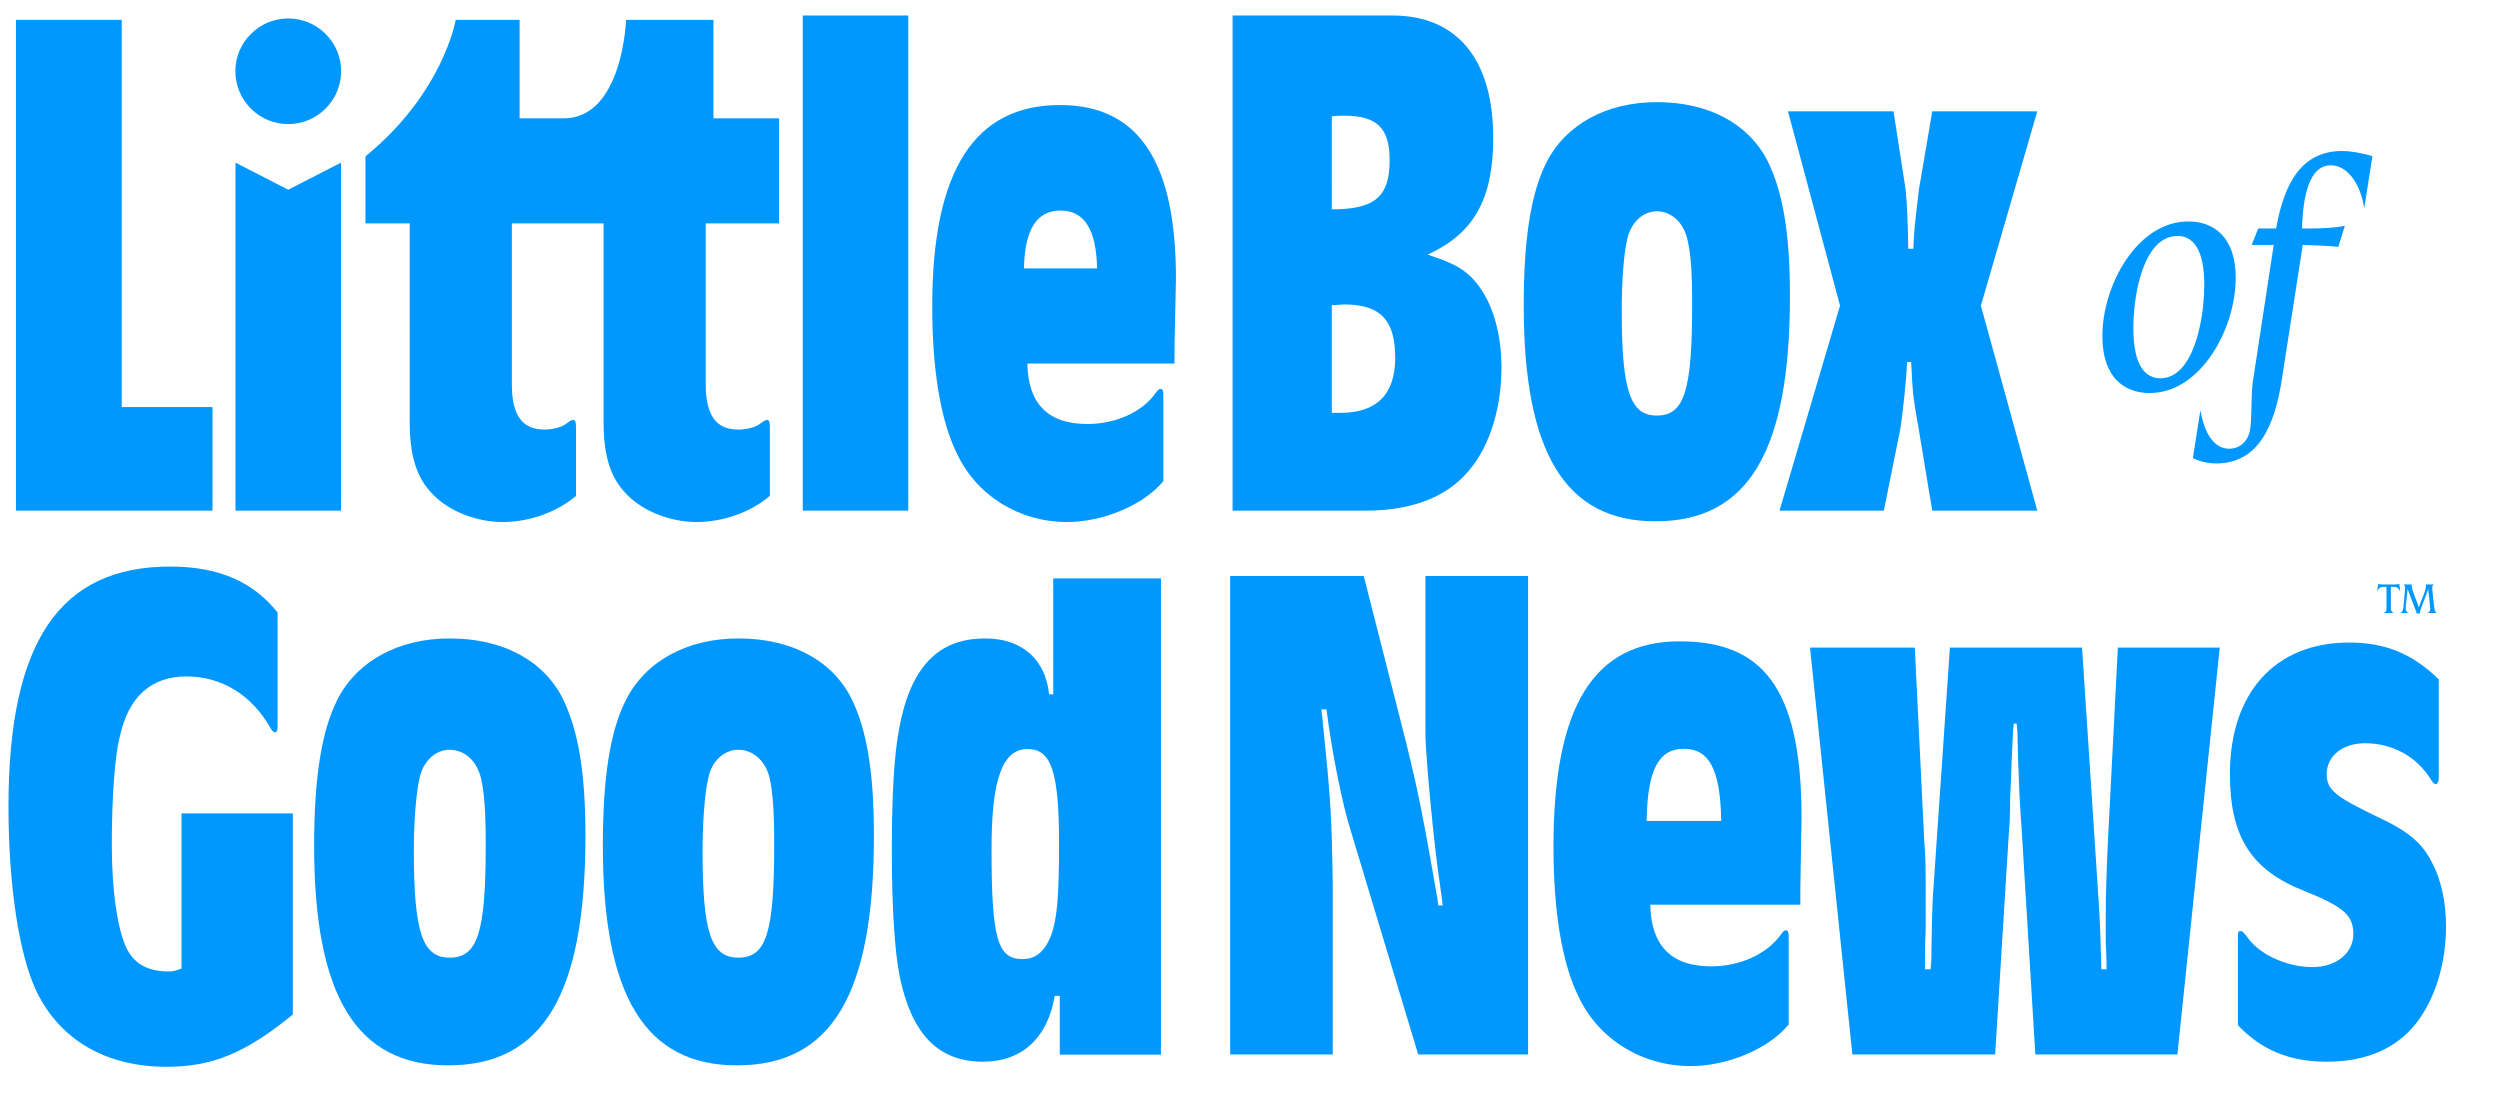
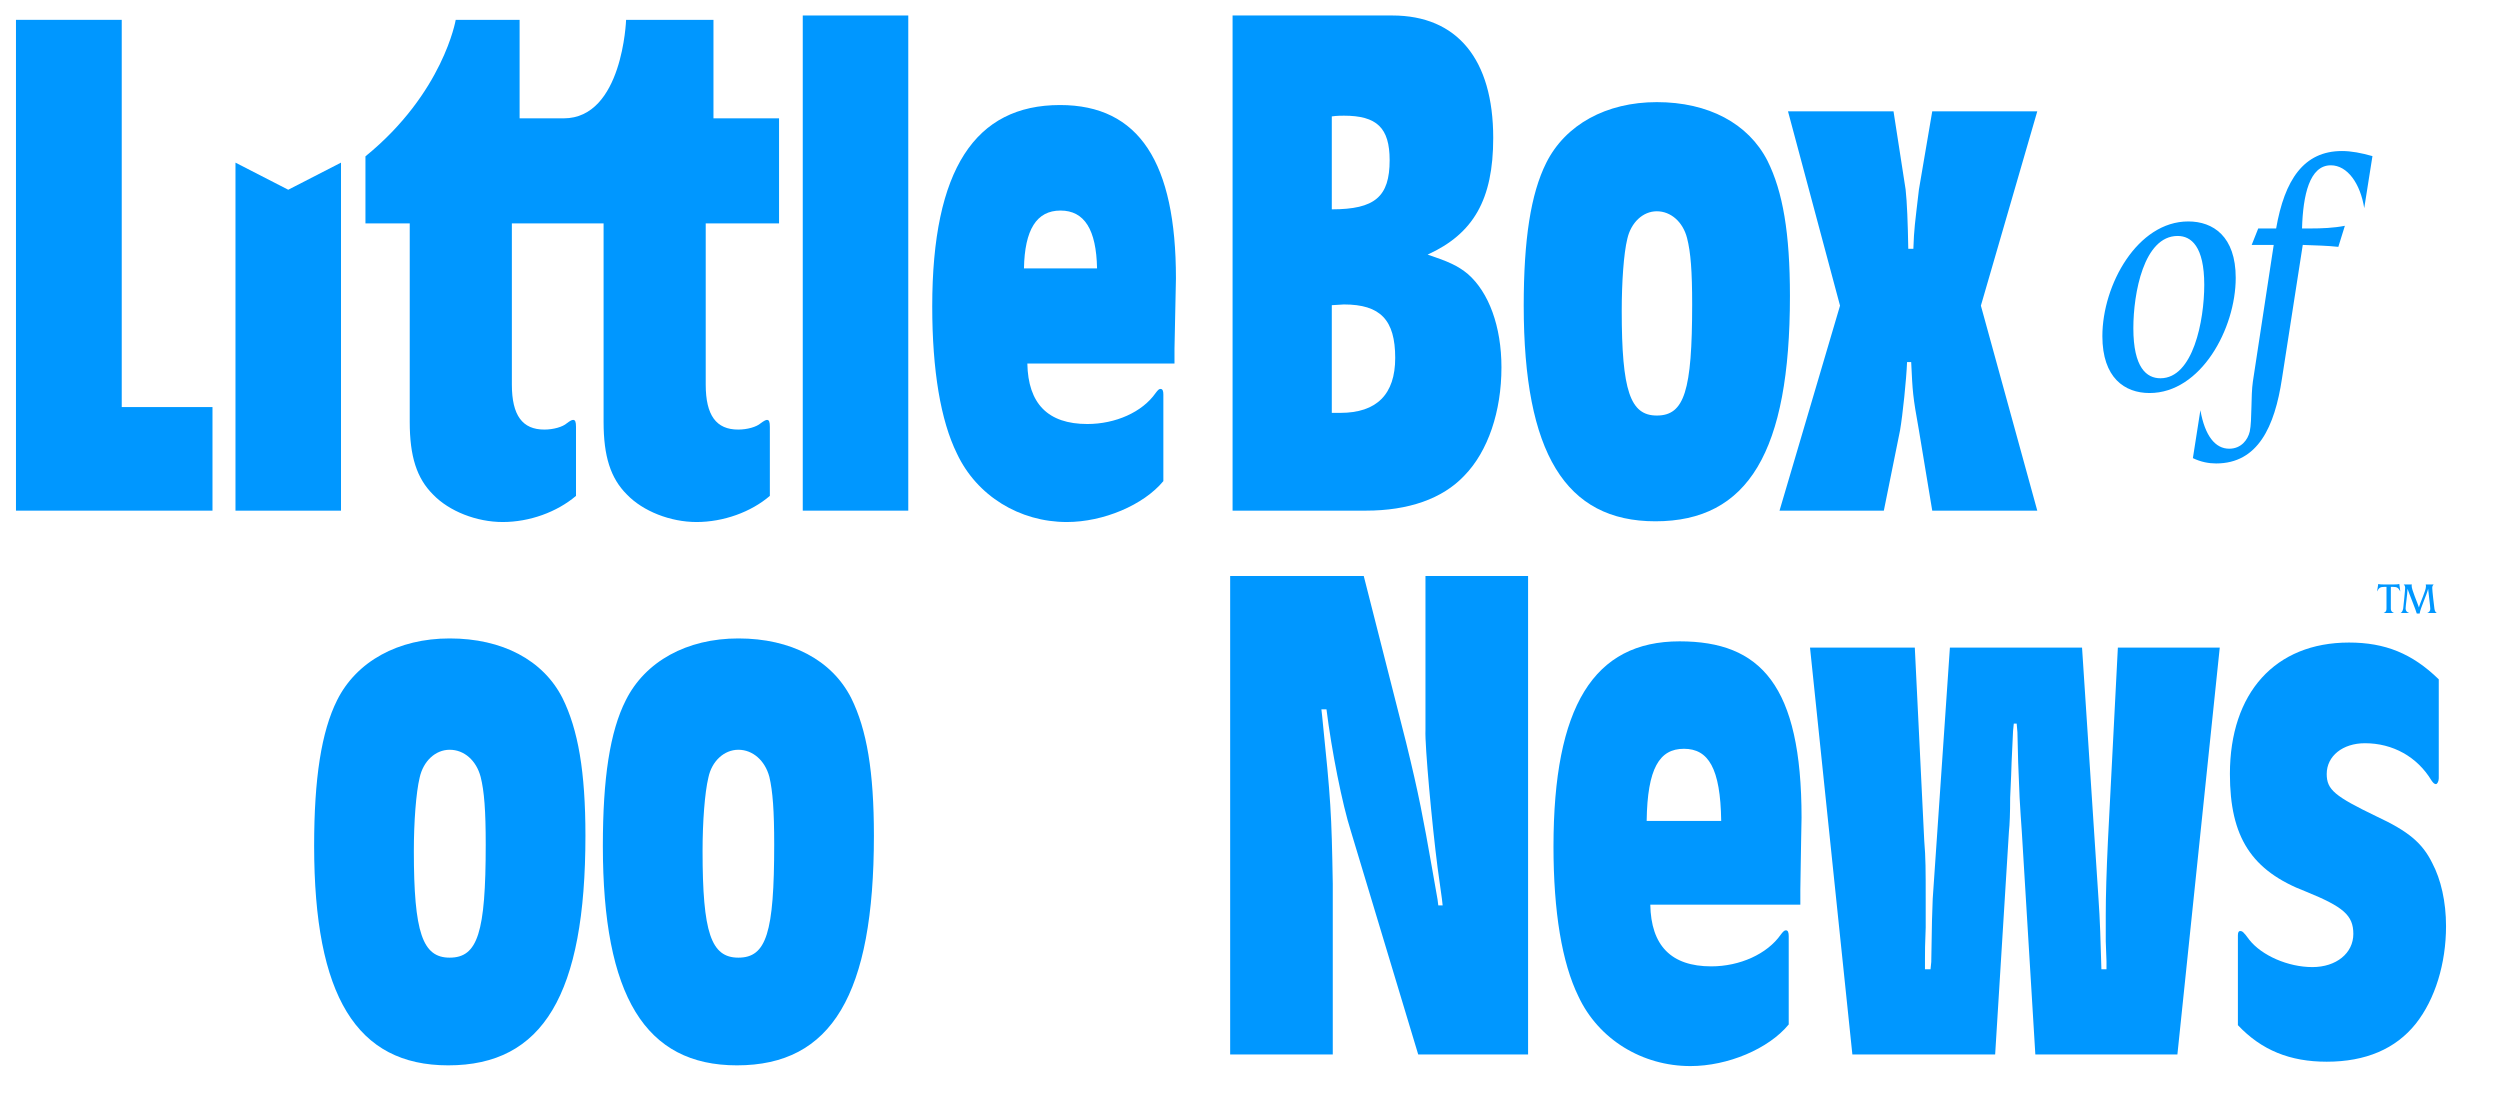
<svg xmlns="http://www.w3.org/2000/svg" version="1.2" viewBox="0 0 1033 457" width="1033" height="457">
  <title>Primary Logo Blue-svg</title>
  <style>
		.s0 { fill: #0097ff } 
	</style>
  <g>
-     <path class="s0" d="m75 400.2c-2.4 0.9-3.3 1.2-5.3 1.2-8.9 0-14.6-3.3-17.8-10.4-3.6-8.6-5.7-23.4-5.7-42.1 0-19 1.2-36.5 3.3-44.5 3.6-16.6 13-24.9 27.6-24.9 14.5 0 27 7.7 34.7 21.4 0.6 1.1 1.4 1.7 1.7 1.7 0.9 0 1.2-0.6 1.2-2.9v-46.6c-10.1-12.7-24.3-19-44.4-19-45.7 0-66.8 31.2-66.8 99.1 0 33.2 4.5 61.6 11.6 76.5 9.8 20.1 28.8 31.1 53.7 31.1 18.9 0 32.6-5.6 52.2-21.6v-83.1h-46c0 0 0 64.1 0 64.1z" />
    <path fill-rule="evenodd" class="s0" d="m232.4 288.4c6.5 13.1 9.5 30.5 9.5 56.9 0 65.6-17.5 94.9-56.7 94.9-37.9 0-55.4-28.7-55.4-90.7 0-27.9 3-47.2 9.5-60.2 8-16 25.2-25.5 46.5-25.5 21.7 0 38.6 8.9 46.6 24.6zm-31.7 60.5c0-13.9-0.6-22-2.1-27.9-1.8-6.8-6.8-11.2-12.8-11.2-5.9 0-10.9 4.7-12.4 11.5-1.5 6.2-2.4 18.4-2.4 30.3 0 33.8 3.6 44.1 14.8 44.1 11.6 0 14.9-10.3 14.9-46.8z" />
    <path fill-rule="evenodd" class="s0" d="m351.7 288.4c6.5 13.1 9.4 30.5 9.4 56.9 0 65.6-17.4 94.9-56.6 94.9-37.9 0-55.4-28.7-55.4-90.7 0-27.9 2.9-47.2 9.5-60.2 8-16 25.2-25.5 46.5-25.5 21.7 0 38.6 8.9 46.6 24.6zm-31.8 60.5c0-13.9-0.6-22-2-27.9-1.8-6.8-6.9-11.2-12.8-11.2-5.9 0-11 4.7-12.4 11.5-1.5 6.2-2.4 18.4-2.4 30.3 0 33.8 3.5 44.1 14.8 44.1 11.6 0 14.8-10.3 14.8-46.8z" />
-     <path fill-rule="evenodd" class="s0" d="m435.2 239h44.5v196.8h-41.8v-24.3h-2.1c-2.9 17.4-13.6 27.2-29.6 27.2-18.4 0-29.4-11.2-34.4-35-2.1-10.3-3.3-28.7-3.3-52.1 0-22.6 0.9-39.2 3-50.4 4.7-25.5 16-37.4 35.6-37.4 15.1 0 24.9 8.6 26.4 23.1h1.7c0 0 0-47.9 0-47.9zm2.4 109.6c0-30-3.3-39.1-13-39.1-10.4 0-14.9 12.4-14.9 41.2 0 37 2.4 45.6 12.8 45.6 5.3 0 8.9-2.9 11.6-9.2 2.6-6.8 3.5-15.4 3.5-38.5z" />
    <path class="s0" d="m589 301.7c-0.3 6.2 2.7 38.9 5 56.7 0.6 4.1 1.2 8.6 1.8 13l0.3 2.7h-1.8l-0.3-2.4-2.3-13.1c-3.6-20.4-5.4-30.2-10.7-51.8l-17.5-68.8h-55.2v197.7h42.4v-70.5c-0.5-29.4-0.8-34.4-4.4-69.4l-0.3-2.7h2.1c2.1 16.9 6.5 39.2 10.1 50.4l27.8 92.2h45.4v-197.7h-42.4c0 0 0 63.7 0 63.7z" />
    <path fill-rule="evenodd" class="s0" d="m744.4 337.9c0 1.8-0.3 13.6-0.5 29.6v6.3h-62c0.3 16.9 8.6 25.5 25.2 25.5 11.8 0 23.1-5.1 28.7-13.1 0.9-1.2 1.5-1.8 2.1-1.8 0.9 0 1.2 0.9 1.2 2.4v36.5c-8.3 10.1-25.2 17.2-40.6 17.2-19.9 0-38-11-46.3-28.8-6.8-13.9-10.3-35-10.3-61.9 0-57.9 16.6-84.8 52.1-84.8 33.5 0 50.4 18.1 50.4 72.9zm-33.2 1.3c-0.3-21.8-5.3-29.8-15.4-29.8-10.1 0-15.1 8-15.4 29.8 0 0 30.8 0 30.8 0z" />
    <path class="s0" d="m871 347.4c-0.6 12.7-0.9 22.5-0.9 30.8v10.7l0.3 8.3v3.3h-2.1c-0.3-11.3-0.6-20.8-1.2-29.1l-6.8-103.8h-54.6l-7.1 103.8-0.3 8.9-0.3 17.2-0.3 3h-2.3v-4.2c0-3 0-6.2 0.3-13v-11.3c0-12.5 0-17.5-0.6-24.6l-3.9-79.8h-43.3l17.5 168.1h59l5.7-92.2c0.3-2.6 0.5-7.7 0.5-13.9 0.3-7.1 0.6-12.8 0.6-14.8l0.6-12.8 0.3-3h1.2l0.3 3.6 0.3 12.2 0.6 14.8c0.3 5.3 0.6 9.8 0.9 13.9l5.6 92.2h58.7l17.5-168.1h-42.1c0 0-4.1 79.8-4.1 79.8z" />
    <path class="s0" d="m1005 356.6c-4.1-8.3-9.8-13.1-23.1-19.3-17.2-8.3-20.5-11-20.5-17.5 0-7.4 6.6-12.7 15.8-12.7 11.5 0 21.6 5.6 27.5 15.4 0.6 0.9 1.2 1.5 1.8 1.5 0.6 0 1.2-1.2 1.2-2.4v-40.9c-11-10.7-22.2-15.2-37.1-15.2-30.5 0-49.2 20.8-49.2 54.3 0 26.1 8.9 40 31.4 48.6 15.5 6.3 19.6 9.8 19.6 17.5 0 8-7.1 13.7-16.9 13.7-10.1 0-21-4.8-26.1-11.3-2.4-3.3-2.9-3.6-3.8-3.6q-0.9 0-0.9 1.8v37.1c9.8 10.4 21.6 15.1 36.7 15.1 16.1 0 28.5-5.3 36.8-15.7 8-10.1 12.5-24.9 12.5-40.3 0-10.1-2.1-19.3-5.7-26.1z" />
    <path class="s0" d="m87.8 168.2h-37.5v-160h-43.7v202.8h81.2v-42.8z" />
    <path class="s0" d="m140.9 67.2l-21.8 11.2-21.8-11.2v143.8h43.6v-143.8z" />
    <path class="s0" d="m169.3 174.3c0 14.3 2.9 23.3 9.6 30 6.7 7 18.1 11.4 28.8 11.4 11.1 0 22.4-4.1 30.3-10.8v-28.5c0-2.1-0.3-2.9-1.2-2.9-0.6 0-1.4 0.5-2.6 1.4-1.7 1.5-5.5 2.6-9.3 2.6-9 0-13.4-5.8-13.4-18.6v-66.6h37.9v82c0 14.3 2.9 23.3 9.6 30 6.7 7 18.1 11.4 28.8 11.4 11.1 0 22.5-4.1 30.3-10.8v-28.5c0-2.1-0.3-2.9-1.2-2.9-0.5 0-1.4 0.5-2.6 1.4-1.7 1.5-5.5 2.6-9.3 2.6-9 0-13.4-5.8-13.4-18.6v-66.6h30.3v-43.4h-27.1v-40.7h-36.1c0 0-1.4 40.7-25.8 40.7h-18.2v-40.7h-26.4c0 0-5.1 30.2-37.3 56.4v27.7h18.3z" />
    <path class="s0" d="m331.7 6.4h43.6v204.6h-43.6z" />
    <path fill-rule="evenodd" class="s0" d="m485.9 115c0 1.7-0.3 13.4-0.6 29.1v6.1h-60.8c0.3 16.6 8.5 25 24.8 25 11.6 0 22.7-4.9 28.2-12.8 0.9-1.2 1.4-1.7 2-1.7 0.9 0 1.2 0.8 1.2 2.3v35.8c-8.2 9.9-24.8 16.9-39.9 16.9-19.5 0-37.2-10.8-45.4-28.3-6.7-13.6-10.2-34.3-10.2-60.8 0-56.7 17.8-83.2 52.8-83.2 32.8 0 47.9 23.9 47.9 71.6zm-32.6-4.1c-0.3-16-5.2-23.9-15.1-23.9-9.9 0-14.8 7.9-15.1 23.9 0 0 30.2 0 30.2 0z" />
    <path fill-rule="evenodd" class="s0" d="m564.3 211h-55v-204.6h66c26.8 0 41.7 18.1 41.7 50.6 0 25.5-8.2 39.6-27.1 48.2 8.4 2.8 12.5 4.6 16.6 8 8.7 7.6 13.9 21.7 13.9 38.6 0 18.1-5.5 34.7-15.4 44.8-9 9.5-23 14.4-40.7 14.4zm-14-124.5c17.8 0 23.9-5.2 23.9-20.3 0-13.4-5.3-18.4-18.9-18.4-0.9 0-2.9 0-5 0.3zm3.5 84.1c15.1 0 22.7-7.7 22.7-22.7 0-15.7-6.1-22.1-21.2-22.1l-5 0.3v44.5c0 0 3.5 0 3.5 0z" />
    <path fill-rule="evenodd" class="s0" d="m629.6 126.3c0-27.3 2.9-46.2 9.3-59 7.9-15.8 24.8-25.1 45.7-25.1 21.3 0 37.8 8.8 45.7 24.2 6.4 12.8 9.3 30 9.3 55.9 0 64.3-17.2 93.1-55.6 93.1-37.2 0-54.4-28.3-54.4-89.1zm40.5 2.1c0 33.1 3.5 43.3 14.5 43.3 11.4 0 14.6-10.2 14.6-46 0-13.6-0.6-21.5-2.1-27.3-1.7-6.7-6.7-11.1-12.5-11.1-5.8 0-10.7 4.7-12.2 11.4-1.5 6.1-2.3 18-2.3 29.7z" />
    <path class="s0" d="m735.3 211h43.1l6.7-33.2c1.1-6.4 2.6-20.9 2.9-28.2h1.7c0.6 12.5 0.6 13.7 3.2 28.2l5.5 33.2h43.4l-23.3-84.7 23.3-80.3h-43.4l-5.5 32.3c-1.7 14.6-2 16-2.3 24.5h-2.1c-0.2-10.8-0.5-19-1.1-24.5l-5-32.3h-43.6l21.5 80.3c0 0-25 84.7-25 84.7z" />
-     <path class="s0" d="m134.5 44.9c-8.5 8.5-22.3 8.5-30.8 0-8.6-8.6-8.6-22.4 0-30.9 8.5-8.5 22.3-8.5 30.8 0 8.6 8.5 8.6 22.3 0 30.9z" />
    <path fill-rule="evenodd" class="s0" d="m868.7 138.9c0-21.2 14.5-47.4 35.5-47.4 10.3 0 19.6 6.2 19.6 23.3 0 21-14.4 47.6-35.6 47.6-10.3 0-19.5-6.3-19.5-23.5zm12.8-3.3c0 16.4 5.5 20.7 11.2 20.7 13.5 0 18.1-23.8 18.1-38.6 0-15.9-5.4-20.2-11-20.2-14 0-18.3 23.7-18.3 38.1z" />
    <path class="s0" d="m909.2 169.5l-3.1 19.8c3.3 1.6 6.6 2.2 9.6 2.2 17.3 0 24.2-15.2 27.2-35l8.6-55.3c5.1 0.2 10.3 0.3 14.7 0.8l2.7-8.7c-4.6 0.9-9.6 1.1-14.5 1.1h-3.2c0.4-13.8 3.1-26.1 11.9-26.1 6.9 0 12.2 7.6 13.8 17.7l3.4-21.5c-4.6-1.3-8.7-2.1-12.6-2.1-15.8 0-23.7 11.9-27.2 32h-7.4l-2.7 6.8h9.1l-8.6 56.4c-0.9 6.1-0.3 16-1.3 20.7-0.8 3.4-3.5 7.1-8.5 7.1-5.7 0-10-5.2-11.9-15.9z" />
  </g>
  <g>
    <path class="s0" d="m986.1 251.4v-8.9h-0.9c-1.6 0-2.2 0.3-3 1.9l0.5-3.1c0.7 0.2 1.6 0.2 2.5 0.2h3.6c0.9 0 1.8 0 2.6-0.2l0.4 3.1c-0.8-1.6-1.4-1.9-3-1.9h-0.9v8.9c0 0.9 0.2 1.4 1.3 1.9h-4.3c1.1-0.5 1.2-1 1.2-1.9z" />
    <path class="s0" d="m996.5 242.1c0 1.6 2.3 6.7 3 8.9 0.6-2.3 2.9-6.9 2.9-8.7 0-0.3 0-0.5-0.1-0.8h3.3c-0.4 0.4-0.6 0.8-0.6 1.4 0 1.2 0.7 7.1 0.9 8.6 0.1 0.8 0.4 1.5 1 1.8h-4c0.9-0.3 1.3-1 1.3-1.7 0-1-0.7-6.1-0.9-8.3-0.6 2.6-3.2 8-3.5 10.2h-1.2c-0.3-1.3-3-7.8-3.8-10.2-0.1 2.6-0.8 6.9-0.8 8.1 0 1 0.4 1.5 1.5 1.9h-3.6c0.6-0.3 0.9-0.9 1.1-1.9 0.1-1 0.8-7.4 0.8-8.5q0-0.9-0.6-1.4h3.4c-0.1 0.2-0.1 0.4-0.1 0.6z" />
  </g>
</svg>